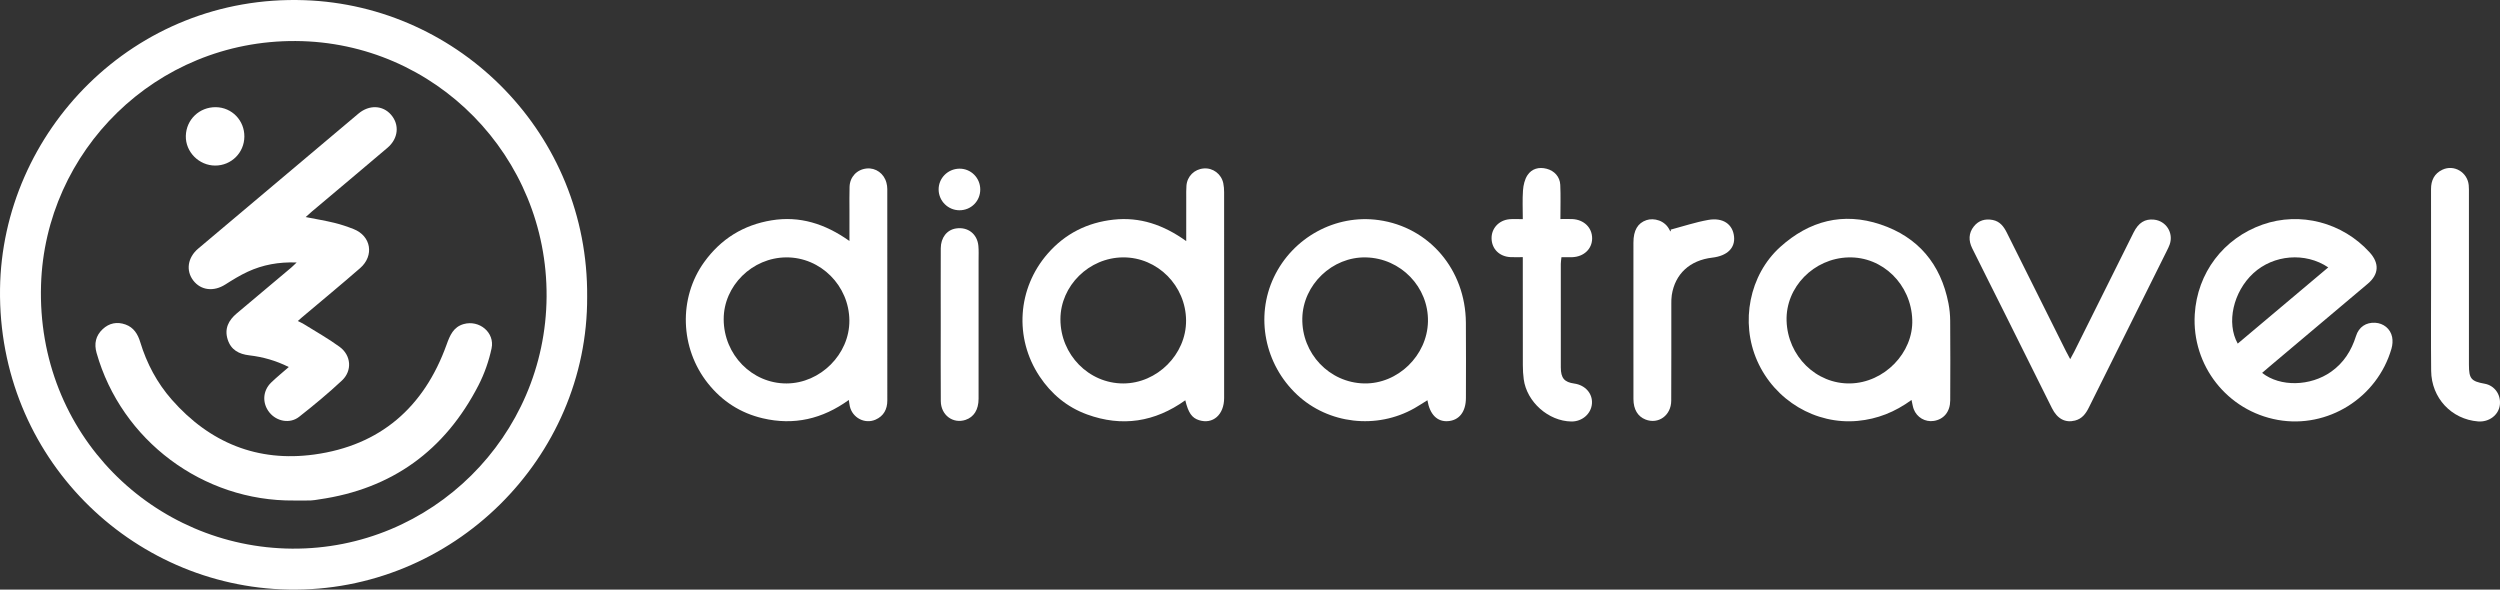
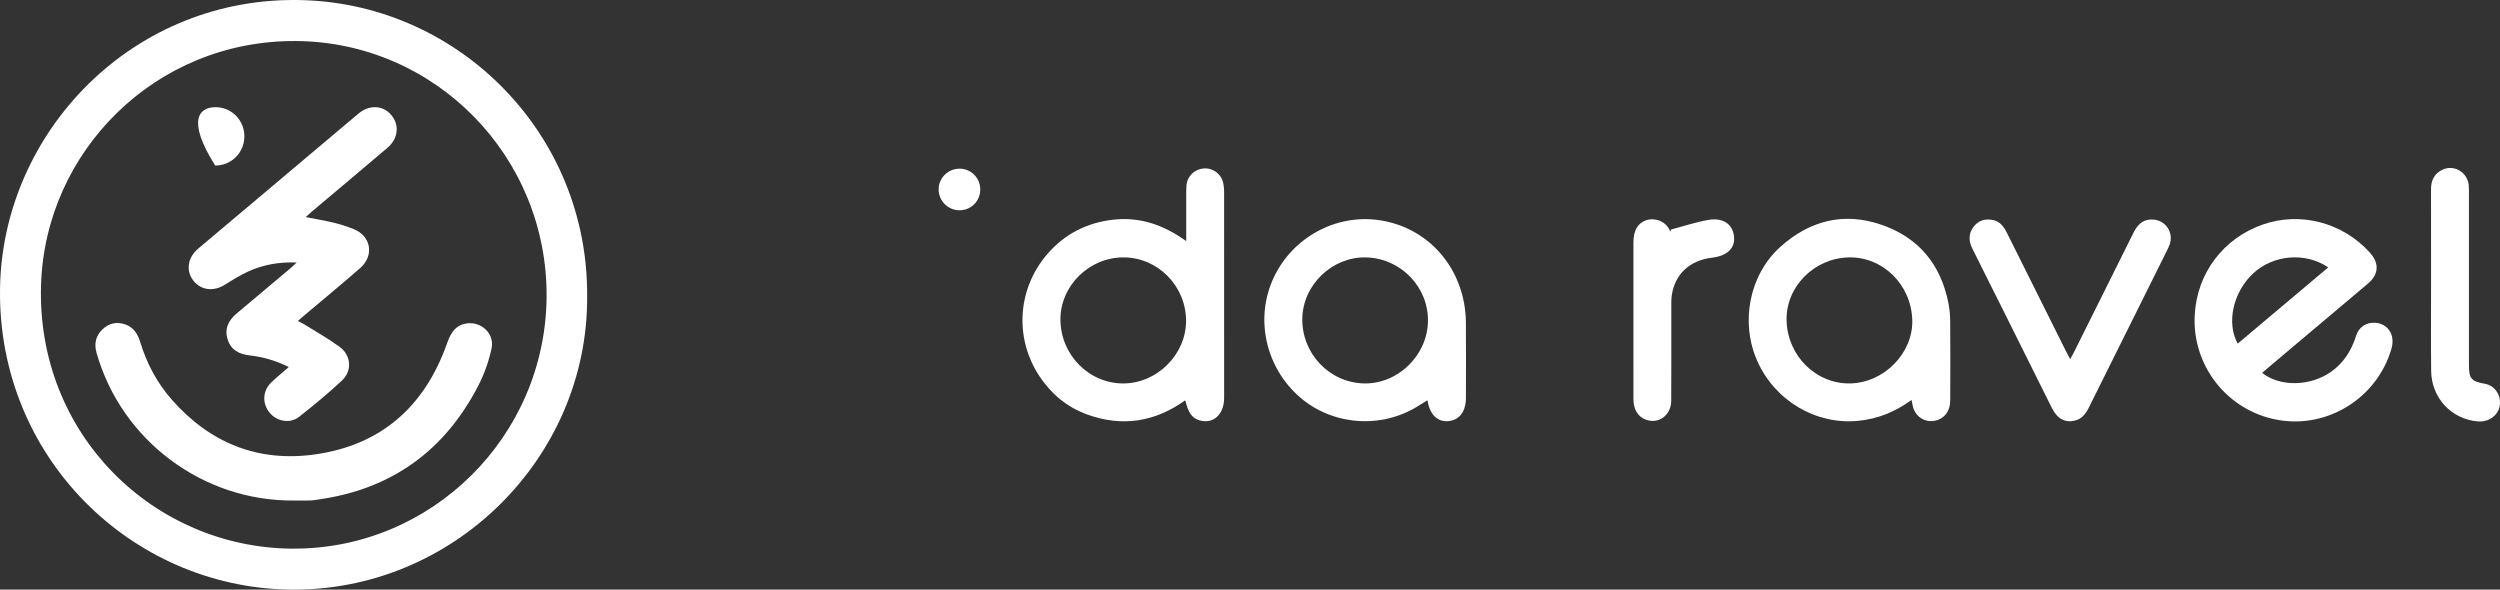
<svg xmlns="http://www.w3.org/2000/svg" width="212" height="50" viewBox="0 0 212 50" fill="none">
  <rect x="0" y="0" width="212" height="50" fill="#333333" stroke="none" />
  <path d="M49.791 25.159C49.864 38.804 38.409 50.266 24.441 49.995C11.123 49.737 -0.184 38.788 0.002 24.508C0.175 11.216 11.313 -0.487 25.821 0.016C39.027 0.474 49.899 11.416 49.791 25.159ZM46.351 25.152C46.427 13.267 36.911 3.548 25.073 3.479C13.174 3.41 3.832 12.833 3.48 24.153C3.085 36.867 13.056 46.44 24.769 46.525C36.58 46.611 46.274 37.016 46.351 25.152Z" fill="white" />
  <path d="M100.592 20.445C100.592 19.101 100.591 17.931 100.593 16.761C100.593 16.423 100.585 16.083 100.611 15.746C100.673 14.945 101.281 14.348 102.079 14.284C102.855 14.221 103.565 14.748 103.734 15.533C103.787 15.783 103.805 16.046 103.805 16.303C103.809 22.119 103.81 27.935 103.806 33.751C103.806 35.173 102.85 36.005 101.673 35.63C101.074 35.438 100.772 35.015 100.513 33.944C97.933 35.788 95.148 36.227 92.18 35.144C90.487 34.526 89.15 33.414 88.155 31.917C85.992 28.661 86.274 24.452 88.845 21.507C90.322 19.814 92.207 18.87 94.424 18.627C96.654 18.382 98.651 19.053 100.592 20.445ZM95.245 21.826C92.352 21.839 89.924 24.234 89.924 27.074C89.925 30.071 92.322 32.519 95.254 32.516C98.127 32.513 100.593 30.046 100.579 27.188C100.565 24.23 98.16 21.813 95.245 21.826Z" fill="white" />
-   <path d="M71.98 33.916C69.738 35.534 67.326 36.093 64.677 35.47C62.79 35.026 61.244 34.028 60.041 32.52C57.649 29.521 57.53 25.263 59.712 22.23C61.133 20.256 63.046 19.076 65.426 18.684C67.816 18.291 69.965 18.97 72.033 20.435C72.033 19.463 72.033 18.636 72.034 17.809C72.034 17.152 72.022 16.494 72.043 15.837C72.071 14.997 72.667 14.373 73.488 14.288C74.261 14.208 74.968 14.712 75.171 15.502C75.216 15.673 75.242 15.855 75.242 16.032C75.246 22.009 75.245 27.986 75.244 33.964C75.244 34.709 74.935 35.285 74.245 35.587C73.334 35.986 72.284 35.428 72.065 34.456C72.031 34.307 72.016 34.155 71.98 33.916ZM66.685 21.826C63.793 21.837 61.36 24.239 61.369 27.076C61.378 30.081 63.77 32.524 66.697 32.516C69.568 32.509 72.044 30.033 72.027 27.186C72.01 24.234 69.599 21.814 66.685 21.826Z" fill="white" />
  <path d="M191.827 31.621C193.363 32.829 195.923 32.765 197.681 31.522C198.747 30.769 199.399 29.735 199.788 28.498C200.033 27.719 200.645 27.329 201.413 27.37C202.112 27.407 202.709 27.87 202.853 28.58C202.916 28.896 202.887 29.26 202.796 29.572C201.585 33.745 197.386 36.365 193.156 35.608C188.874 34.84 185.856 31.004 186.115 26.658C186.324 23.148 188.546 20.209 191.873 19.043C195.058 17.926 198.647 18.862 200.954 21.41C201.781 22.324 201.734 23.26 200.794 24.055C198.032 26.391 195.263 28.717 192.497 31.047C192.286 31.226 192.077 31.407 191.827 31.621ZM197.435 22.675C195.491 21.363 192.794 21.597 191.085 23.169C189.383 24.735 188.773 27.378 189.759 29.138C192.314 26.986 194.858 24.844 197.435 22.675Z" fill="white" />
  <path d="M162.098 33.917C160.685 34.945 159.203 35.534 157.536 35.691C153.976 36.026 150.504 33.974 149.011 30.6C147.559 27.318 148.346 23.303 150.965 20.942C153.429 18.722 156.292 17.97 159.463 19.031C162.661 20.101 164.58 22.39 165.229 25.721C165.323 26.207 165.372 26.709 165.376 27.205C165.391 29.455 165.392 31.705 165.379 33.955C165.373 34.917 164.836 35.56 163.99 35.694C163.263 35.81 162.547 35.399 162.282 34.693C162.2 34.476 162.173 34.24 162.098 33.917ZM156.752 21.828C153.806 21.905 151.415 24.354 151.502 27.204C151.593 30.195 154.012 32.576 156.901 32.515C159.784 32.456 162.254 29.921 162.16 27.117C162.06 24.113 159.646 21.753 156.752 21.828Z" fill="white" />
  <path d="M121.044 33.94C120.642 34.188 120.299 34.417 119.942 34.619C116.736 36.435 112.653 35.962 109.994 33.473C107.238 30.894 106.439 26.853 108.024 23.512C109.629 20.129 113.26 18.15 116.918 18.664C121.197 19.265 124.269 22.866 124.307 27.35C124.326 29.481 124.312 31.612 124.31 33.742C124.309 34.921 123.736 35.653 122.774 35.714C121.877 35.772 121.248 35.155 121.044 33.94ZM115.834 21.828C112.98 21.762 110.493 24.14 110.436 26.991C110.375 29.974 112.729 32.454 115.678 32.515C118.529 32.574 121.03 30.151 121.091 27.271C121.153 24.346 118.787 21.896 115.834 21.828Z" fill="white" />
  <path d="M175.553 30.457C175.704 30.177 175.809 29.994 175.903 29.806C177.578 26.442 179.251 23.077 180.929 19.715C181.345 18.881 181.894 18.545 182.66 18.625C183.683 18.732 184.329 19.742 183.994 20.719C183.929 20.906 183.839 21.086 183.751 21.263C181.545 25.696 179.335 30.128 177.133 34.563C176.875 35.082 176.561 35.509 175.963 35.663C175.139 35.874 174.461 35.524 174.004 34.609C172.672 31.941 171.347 29.27 170.016 26.601C169.093 24.751 168.159 22.906 167.242 21.053C166.928 20.418 166.925 19.773 167.383 19.199C167.792 18.686 168.353 18.528 168.986 18.654C169.588 18.774 169.916 19.202 170.176 19.725C171.84 23.072 173.513 26.415 175.184 29.759C175.287 29.965 175.399 30.167 175.553 30.457Z" fill="white" />
-   <path d="M129.133 21.806C128.736 21.806 128.405 21.821 128.075 21.803C127.14 21.752 126.496 21.1 126.485 20.21C126.474 19.365 127.103 18.677 127.994 18.591C128.343 18.557 128.698 18.585 129.134 18.585C129.134 17.715 129.092 16.922 129.15 16.137C129.183 15.701 129.292 15.218 129.526 14.861C129.894 14.3 130.501 14.139 131.161 14.312C131.807 14.48 132.279 14.989 132.311 15.672C132.355 16.602 132.322 17.537 132.322 18.575C132.716 18.575 133.023 18.563 133.329 18.577C134.323 18.623 135.018 19.306 135.014 20.221C135.009 21.104 134.318 21.765 133.347 21.808C133.053 21.82 132.757 21.809 132.412 21.809C132.389 22.034 132.356 22.204 132.356 22.375C132.353 25.302 132.349 28.229 132.357 31.156C132.359 32.069 132.658 32.409 133.501 32.526C134.426 32.655 135.057 33.367 134.998 34.215C134.938 35.086 134.169 35.757 133.248 35.743C131.31 35.713 129.471 34.089 129.212 32.162C129.159 31.769 129.138 31.368 129.137 30.971C129.131 28.184 129.133 25.396 129.133 22.608C129.133 22.374 129.133 22.139 129.133 21.806Z" fill="white" />
  <path d="M206.155 23.742C206.155 21.175 206.16 18.607 206.151 16.04C206.149 15.289 206.436 14.714 207.112 14.393C208.101 13.925 209.242 14.604 209.348 15.704C209.371 15.941 209.365 16.181 209.365 16.42C209.366 21.256 209.365 26.093 209.366 30.929C209.366 32.114 209.551 32.335 210.705 32.541C211.539 32.69 212.092 33.466 211.987 34.341C211.885 35.196 211.071 35.811 210.139 35.737C207.885 35.557 206.184 33.749 206.162 31.445C206.136 28.878 206.156 26.31 206.155 23.742Z" fill="white" />
  <path d="M141.668 19.475C142.729 19.194 143.778 18.841 144.855 18.65C146.115 18.427 146.937 19.015 147.047 20.055C147.151 21.035 146.468 21.698 145.2 21.848C143.297 22.073 142.047 23.224 141.767 25.022C141.728 25.276 141.728 25.538 141.728 25.796C141.725 28.526 141.736 31.256 141.72 33.985C141.713 35.231 140.624 36.005 139.537 35.575C138.882 35.317 138.518 34.714 138.516 33.845C138.511 31.494 138.514 29.143 138.514 26.792C138.514 24.719 138.513 22.647 138.515 20.575C138.515 19.53 138.883 18.916 139.619 18.667C140.227 18.462 141.21 18.667 141.609 19.561C141.622 19.59 141.671 19.602 141.704 19.622C141.692 19.573 141.68 19.524 141.668 19.475Z" fill="white" />
-   <path d="M79.775 27.448C79.774 25.318 79.767 23.188 79.777 21.058C79.781 20.147 80.297 19.495 81.063 19.374C82.067 19.215 82.877 19.835 82.968 20.857C83.003 21.252 82.984 21.653 82.984 22.051C82.985 25.973 82.986 29.895 82.983 33.817C82.982 34.743 82.585 35.37 81.876 35.606C80.814 35.959 79.79 35.202 79.78 34.018C79.763 31.828 79.775 29.638 79.775 27.448Z" fill="white" />
  <path d="M83.126 16.07C83.126 17.06 82.342 17.837 81.352 17.831C80.397 17.824 79.615 17.052 79.596 16.097C79.576 15.121 80.363 14.318 81.354 14.303C82.331 14.289 83.127 15.082 83.126 16.07Z" fill="white" />
  <path d="M25.922 18.407C26.802 18.581 27.581 18.709 28.346 18.895C28.903 19.03 29.452 19.215 29.985 19.425C31.468 20.007 31.759 21.673 30.539 22.737C28.921 24.147 27.264 25.512 25.624 26.897C25.519 26.986 25.417 27.079 25.256 27.221C25.459 27.326 25.63 27.4 25.786 27.497C26.793 28.126 27.836 28.707 28.793 29.407C29.785 30.131 29.886 31.435 28.995 32.269C27.836 33.354 26.608 34.371 25.359 35.351C24.584 35.958 23.458 35.737 22.847 34.977C22.219 34.195 22.269 33.139 22.998 32.436C23.453 31.997 23.947 31.598 24.488 31.124C23.386 30.572 22.286 30.267 21.146 30.133C20.257 30.029 19.585 29.673 19.305 28.783C19.016 27.865 19.383 27.157 20.081 26.572C21.62 25.283 23.155 23.99 24.691 22.697C24.82 22.588 24.938 22.465 25.155 22.259C23.628 22.202 22.283 22.455 21.013 23.04C20.35 23.346 19.721 23.735 19.103 24.128C18.124 24.75 17.038 24.629 16.39 23.787C15.749 22.953 15.909 21.84 16.806 21.083C21.333 17.263 25.863 13.448 30.395 9.635C31.306 8.869 32.456 8.916 33.161 9.73C33.894 10.575 33.783 11.746 32.859 12.532C30.724 14.347 28.574 16.145 26.432 17.951C26.282 18.077 26.14 18.211 25.922 18.407Z" fill="white" />
  <path d="M24.928 42.443C17.196 42.519 10.29 37.333 8.19 29.929C7.966 29.14 8.12 28.462 8.707 27.912C9.259 27.395 9.927 27.262 10.643 27.518C11.343 27.768 11.688 28.338 11.893 29.013C12.445 30.828 13.319 32.47 14.569 33.893C17.784 37.551 21.844 39.2 26.643 38.544C32.238 37.781 35.961 34.544 37.872 29.221C38.151 28.445 38.445 27.726 39.325 27.48C40.648 27.111 41.972 28.199 41.685 29.543C41.456 30.619 41.077 31.697 40.574 32.675C37.727 38.209 33.23 41.465 27.063 42.348C26.827 42.382 26.592 42.432 26.355 42.439C25.88 42.453 25.404 42.443 24.928 42.443Z" fill="white" />
-   <path d="M20.722 11.59C20.708 12.958 19.615 14.04 18.249 14.04C16.875 14.04 15.726 12.883 15.758 11.53C15.79 10.141 16.907 9.071 18.306 9.089C19.668 9.107 20.737 10.214 20.722 11.59Z" fill="white" />
+   <path d="M20.722 11.59C20.708 12.958 19.615 14.04 18.249 14.04C15.79 10.141 16.907 9.071 18.306 9.089C19.668 9.107 20.737 10.214 20.722 11.59Z" fill="white" />
</svg>